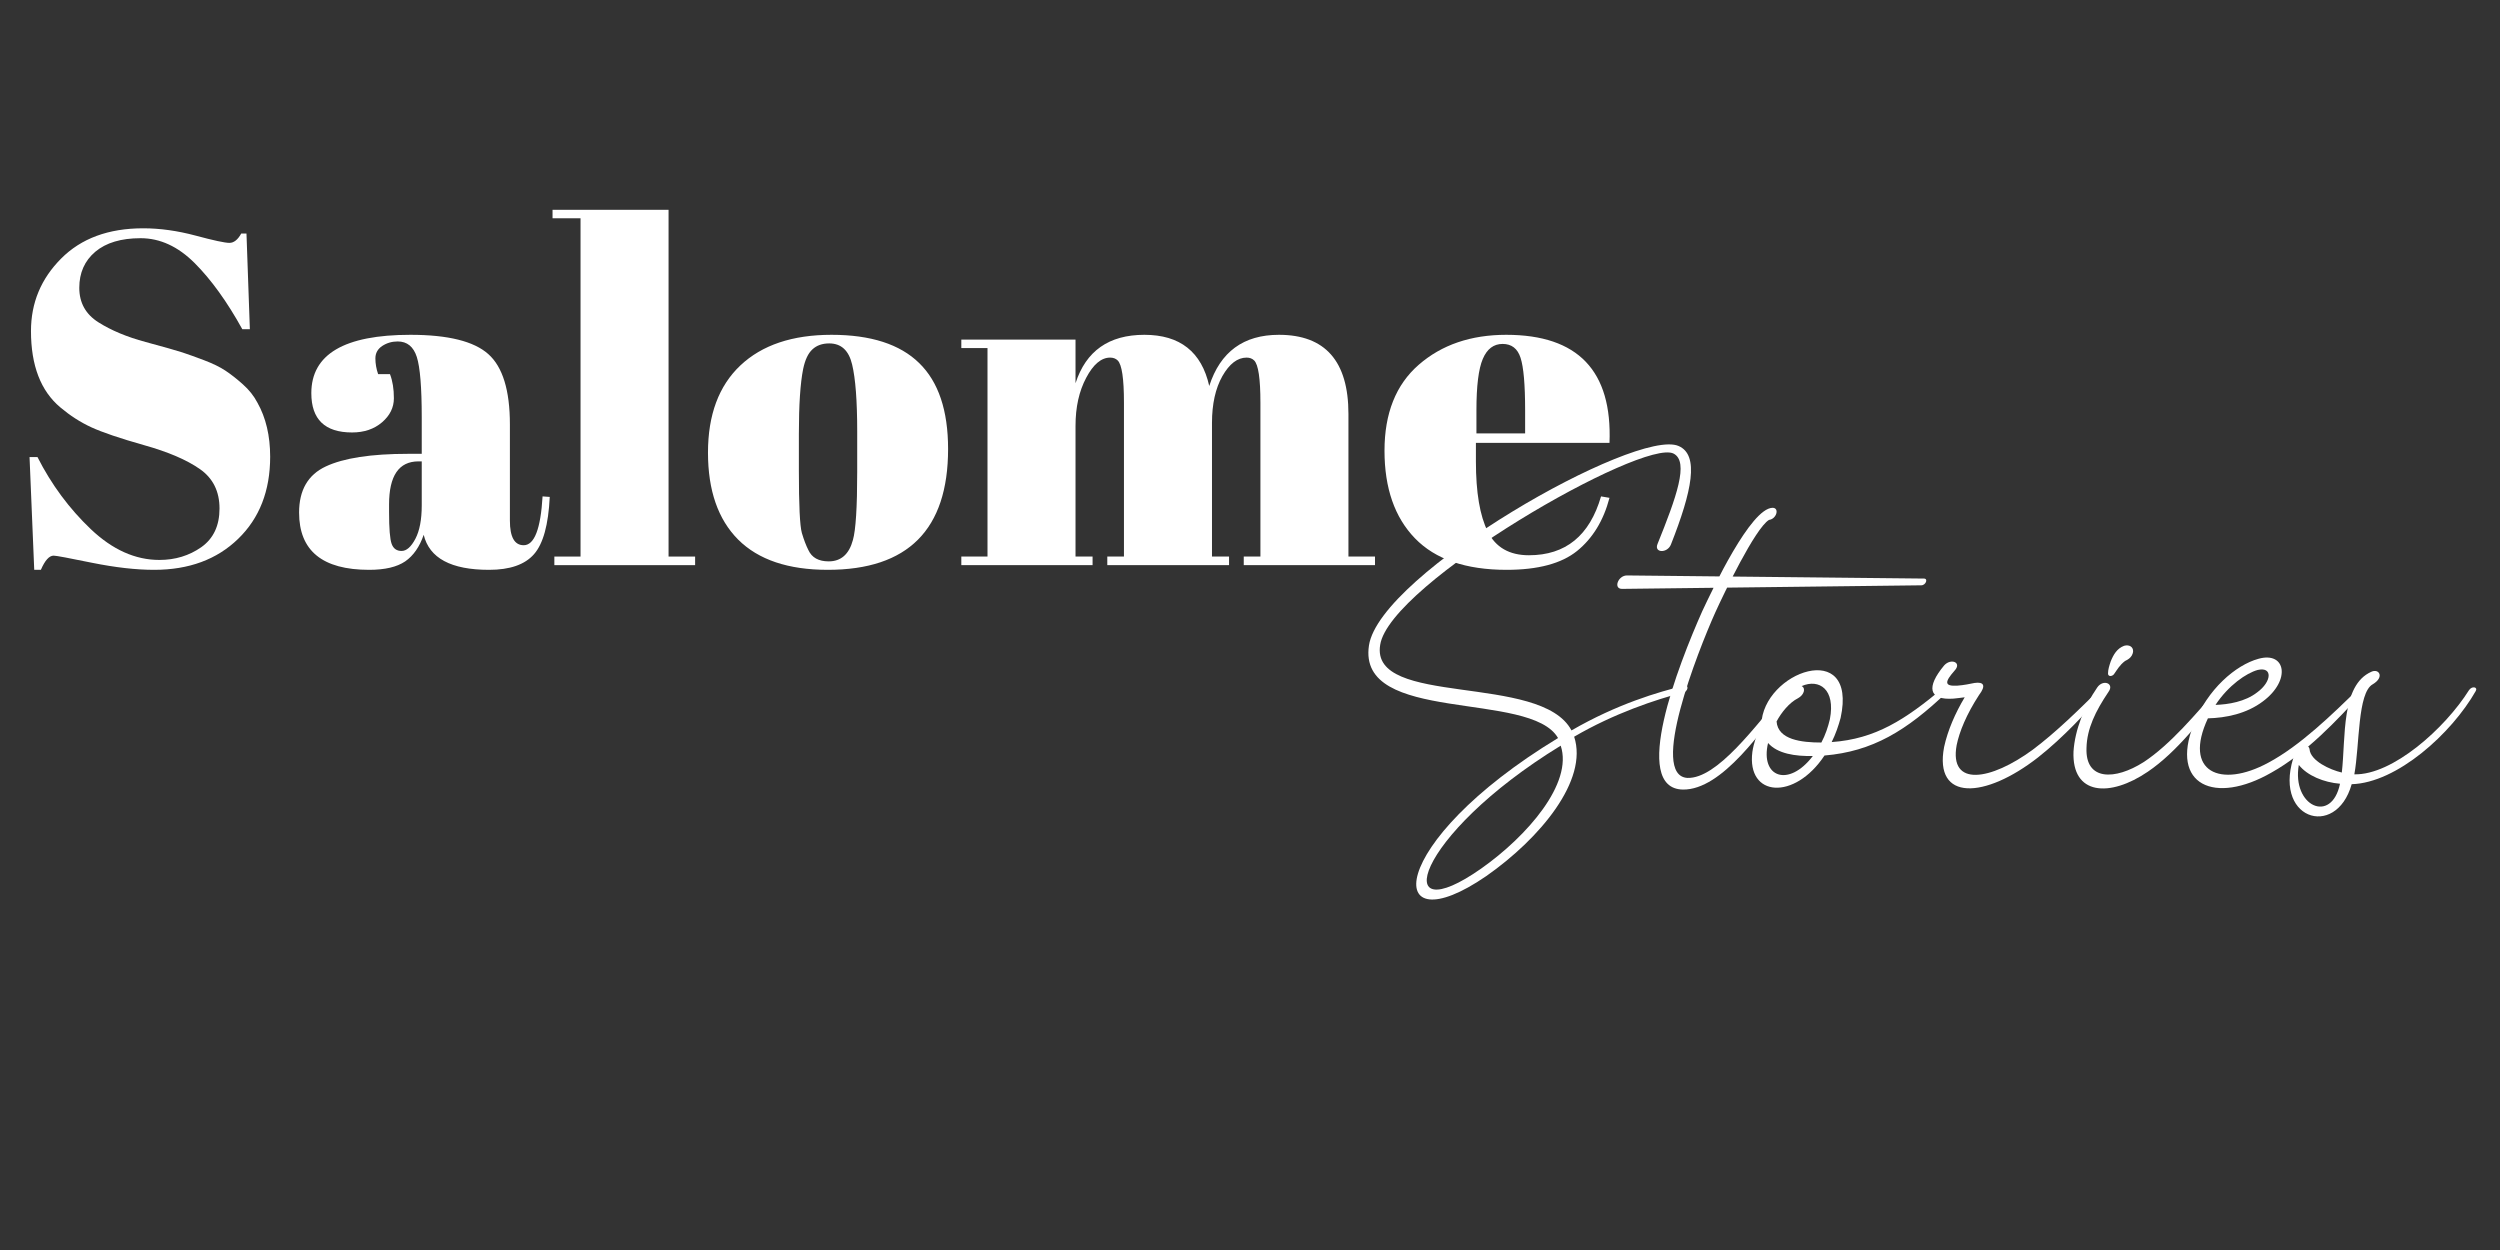
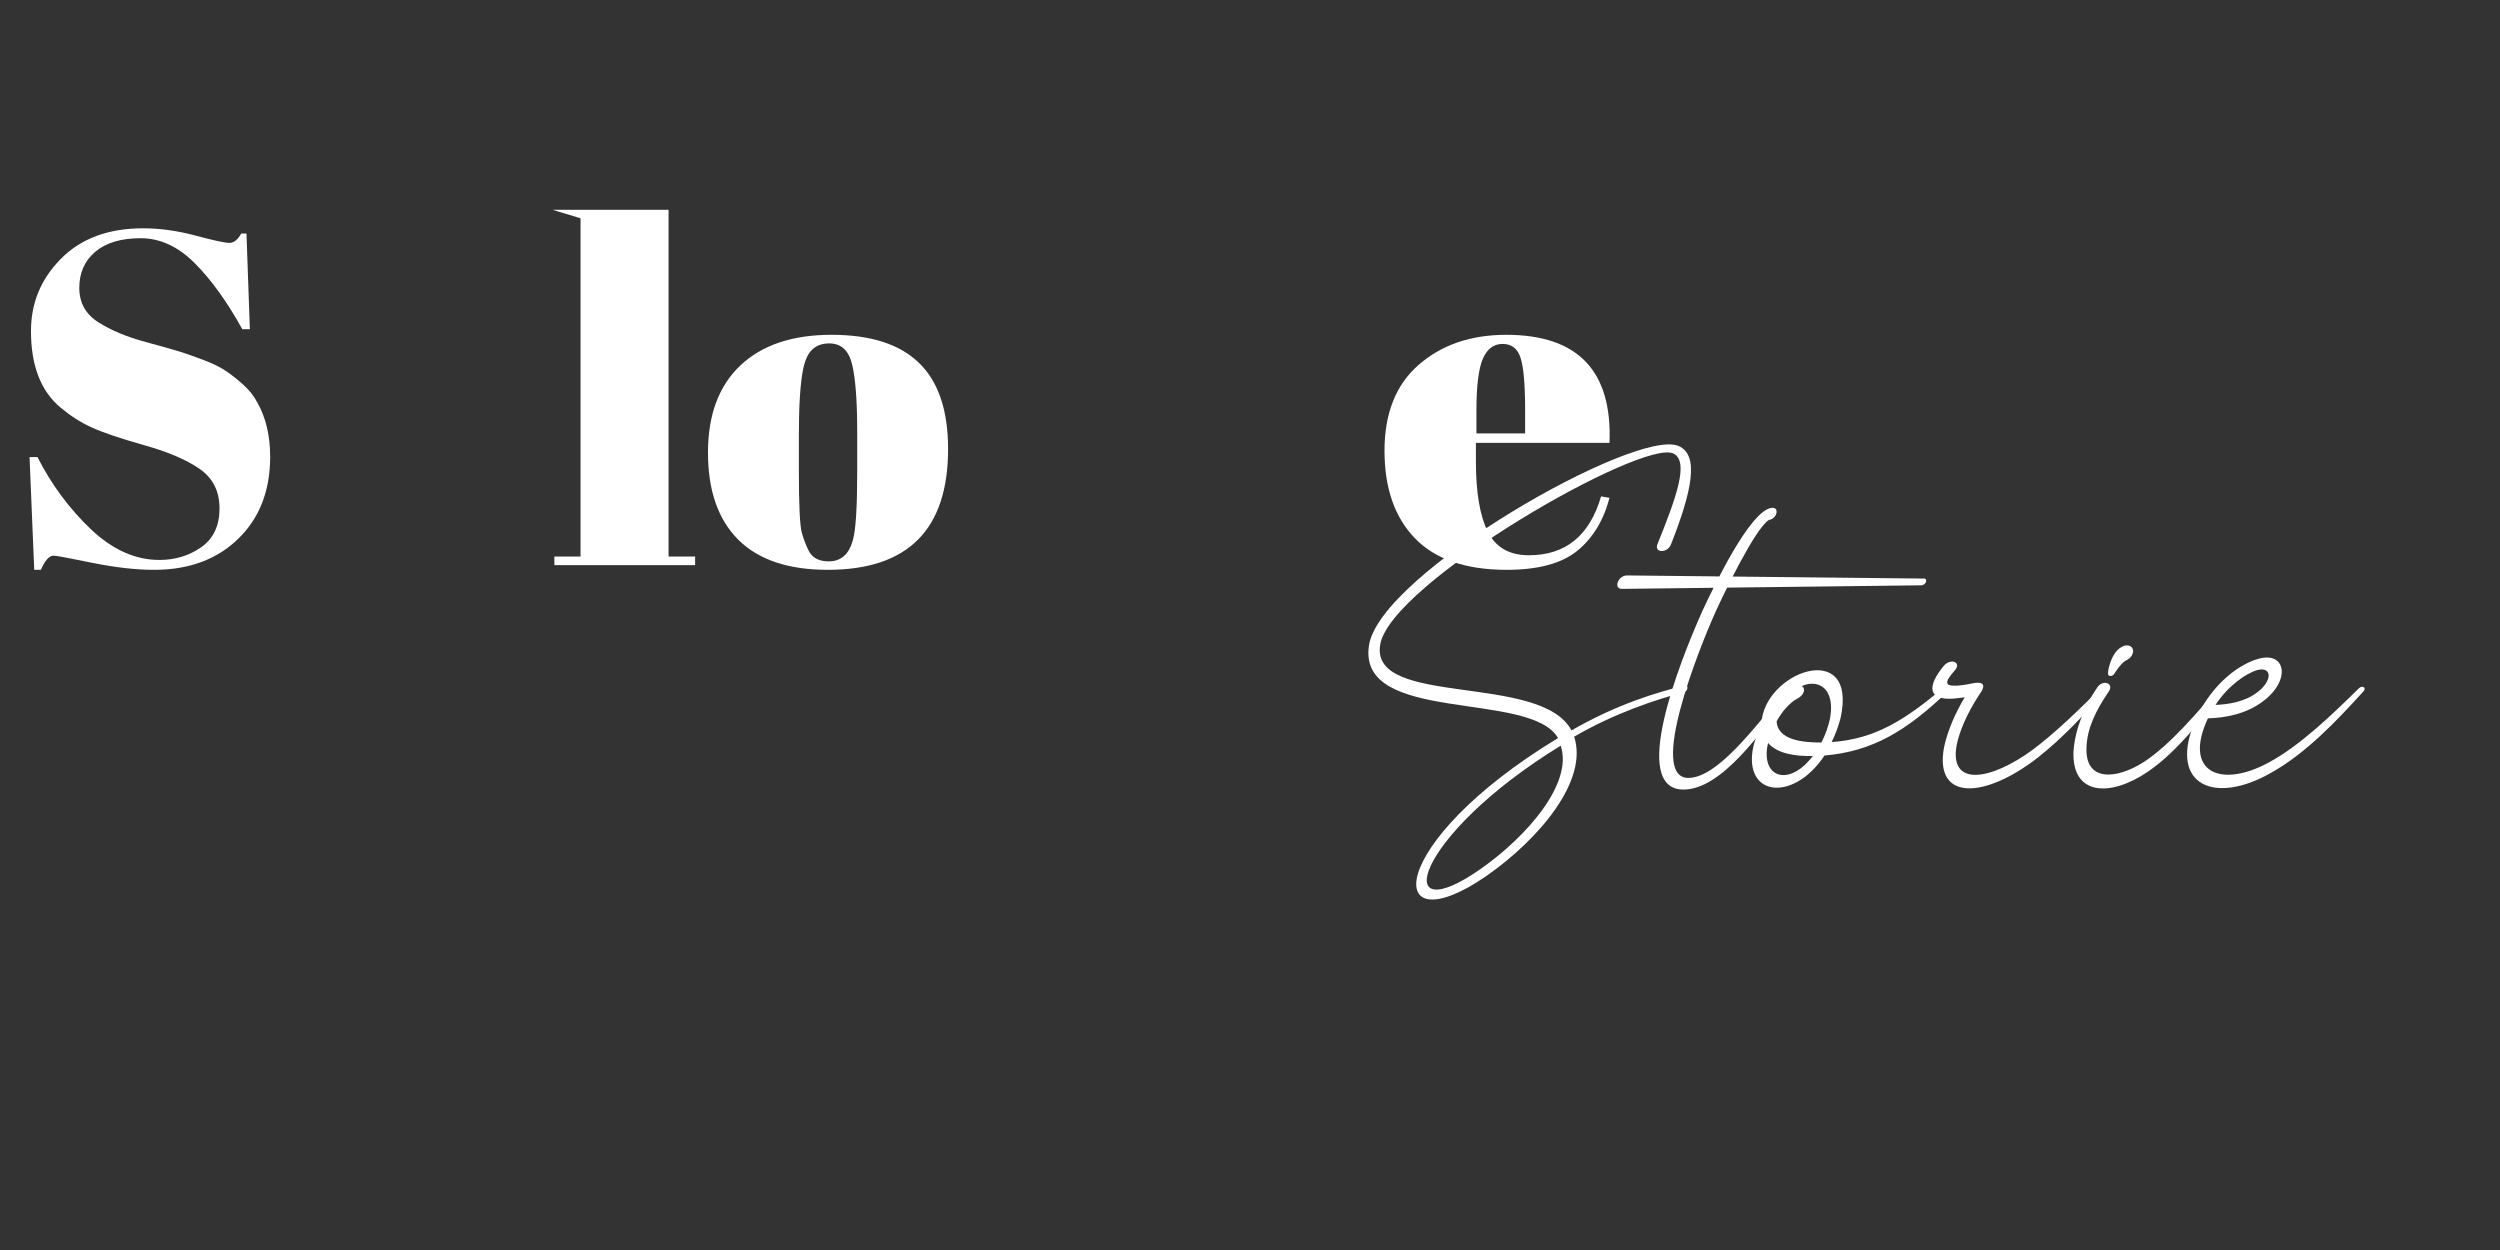
<svg xmlns="http://www.w3.org/2000/svg" width="400" zoomAndPan="magnify" viewBox="0 0 300 150" height="200" preserveAspectRatio="xMidYMid meet" version="1.0">
  <rect x="0" y="0" width="300" height="150" fill="#333333" stroke="none" />
  <defs>
    <g />
  </defs>
  <g fill="#ffffff" fill-opacity="1">
    <g transform="translate(0.639, 67.818)">
      <g>
        <path d="M 18.484 -0.625 C 20.379 -0.625 22.055 -1.133 23.516 -2.156 C 24.973 -3.188 25.703 -4.734 25.703 -6.797 C 25.703 -8.859 24.914 -10.438 23.344 -11.531 C 21.77 -12.633 19.531 -13.594 16.625 -14.406 C 13.727 -15.227 11.625 -15.941 10.312 -16.547 C 9.008 -17.148 7.77 -17.945 6.594 -18.938 C 4.25 -20.906 3.078 -23.957 3.078 -28.094 C 3.078 -31.469 4.281 -34.363 6.688 -36.781 C 9.094 -39.207 12.379 -40.422 16.547 -40.422 C 18.555 -40.422 20.648 -40.129 22.828 -39.547 C 25.004 -38.961 26.359 -38.672 26.891 -38.672 C 27.422 -38.672 27.895 -39.047 28.312 -39.797 L 28.938 -39.797 L 29.344 -28.312 L 28.438 -28.312 C 26.613 -31.613 24.707 -34.258 22.719 -36.25 C 20.727 -38.238 18.566 -39.234 16.234 -39.234 C 13.898 -39.234 12.086 -38.691 10.797 -37.609 C 9.516 -36.523 8.875 -35.082 8.875 -33.281 C 8.875 -31.488 9.641 -30.109 11.172 -29.141 C 12.703 -28.172 14.586 -27.383 16.828 -26.781 C 19.066 -26.176 20.535 -25.758 21.234 -25.531 C 21.93 -25.301 22.801 -24.988 23.844 -24.594 C 24.895 -24.195 25.75 -23.781 26.406 -23.344 C 27.07 -22.906 27.773 -22.352 28.516 -21.688 C 29.254 -21.031 29.832 -20.301 30.25 -19.5 C 31.27 -17.688 31.781 -15.523 31.781 -13.016 C 31.781 -8.922 30.5 -5.633 27.938 -3.156 C 25.383 -0.676 22.023 0.562 17.859 0.562 C 15.691 0.562 13.211 0.281 10.422 -0.281 C 7.641 -0.852 6.098 -1.141 5.797 -1.141 C 5.266 -1.141 4.754 -0.57 4.266 0.562 L 3.469 0.562 L 2.906 -12.969 L 3.859 -12.969 C 5.535 -9.664 7.672 -6.781 10.266 -4.312 C 12.859 -1.852 15.598 -0.625 18.484 -0.625 Z M 18.484 -0.625 " />
      </g>
    </g>
  </g>
  <g fill="#ffffff" fill-opacity="1">
    <g transform="translate(34.75, 67.818)">
      <g>
-         <path d="M 14.219 -13.359 L 15.859 -13.359 L 15.859 -17.734 C 15.859 -21.336 15.66 -23.754 15.266 -24.984 C 14.867 -26.223 14.102 -26.844 12.969 -26.844 C 12.281 -26.844 11.66 -26.66 11.109 -26.297 C 10.566 -25.93 10.297 -25.438 10.297 -24.812 C 10.297 -24.188 10.406 -23.555 10.625 -22.922 L 12.047 -22.922 C 12.359 -22.117 12.516 -21.156 12.516 -20.031 C 12.516 -18.914 12.039 -17.953 11.094 -17.141 C 10.145 -16.328 8.945 -15.922 7.5 -15.922 C 4.238 -15.922 2.609 -17.492 2.609 -20.641 C 2.609 -25.305 6.57 -27.641 14.5 -27.641 C 19.008 -27.641 22.125 -26.867 23.844 -25.328 C 25.57 -23.797 26.438 -20.984 26.438 -16.891 L 26.438 -5.344 C 26.438 -3.375 26.988 -2.391 28.094 -2.391 C 29.375 -2.391 30.129 -4.344 30.359 -8.25 L 31.219 -8.188 C 31.062 -4.852 30.43 -2.562 29.328 -1.312 C 28.234 -0.062 26.438 0.562 23.938 0.562 C 19.383 0.562 16.77 -0.836 16.094 -3.641 C 15.602 -2.203 14.863 -1.141 13.875 -0.453 C 12.883 0.223 11.441 0.562 9.547 0.562 C 3.941 0.562 1.141 -1.727 1.141 -6.312 C 1.141 -9 2.207 -10.844 4.344 -11.844 C 6.488 -12.852 9.781 -13.359 14.219 -13.359 Z M 11.938 -6.375 C 11.938 -4.395 12.039 -3.117 12.25 -2.547 C 12.457 -1.984 12.852 -1.703 13.438 -1.703 C 14.031 -1.703 14.582 -2.188 15.094 -3.156 C 15.602 -4.125 15.859 -5.461 15.859 -7.172 L 15.859 -12.453 L 15.469 -12.453 C 13.113 -12.453 11.938 -10.727 11.938 -7.281 Z M 11.938 -6.375 " />
-       </g>
+         </g>
    </g>
  </g>
  <g fill="#ffffff" fill-opacity="1">
    <g transform="translate(65.961, 67.818)">
      <g>
-         <path d="M 0.344 -42.641 L 14.266 -42.641 L 14.266 -1.031 L 17.453 -1.031 L 17.453 0 L 0.562 0 L 0.562 -1.031 L 3.703 -1.031 L 3.703 -41.625 L 0.344 -41.625 Z M 0.344 -42.641 " />
+         <path d="M 0.344 -42.641 L 14.266 -42.641 L 14.266 -1.031 L 17.453 -1.031 L 17.453 0 L 0.562 0 L 0.562 -1.031 L 3.703 -1.031 L 3.703 -41.625 Z M 0.344 -42.641 " />
      </g>
    </g>
  </g>
  <g fill="#ffffff" fill-opacity="1">
    <g transform="translate(83.927, 67.818)">
      <g>
        <path d="M 18.938 -11.203 L 18.938 -16.031 C 18.938 -19.707 18.734 -22.391 18.328 -24.078 C 17.93 -25.766 17.016 -26.609 15.578 -26.609 C 14.742 -26.609 14.07 -26.367 13.562 -25.891 C 13.051 -25.422 12.68 -24.641 12.453 -23.547 C 12.109 -21.836 11.938 -19.238 11.938 -15.75 L 11.938 -11.312 C 11.938 -7.188 12.055 -4.703 12.297 -3.859 C 12.547 -3.023 12.805 -2.344 13.078 -1.812 C 13.492 -0.906 14.305 -0.453 15.516 -0.453 C 16.992 -0.453 17.961 -1.305 18.422 -3.016 C 18.766 -4.223 18.938 -6.953 18.938 -11.203 Z M 15.406 0.562 C 10.664 0.562 7.082 -0.645 4.656 -3.062 C 2.238 -5.488 1.031 -8.969 1.031 -13.5 C 1.031 -18.031 2.328 -21.52 4.922 -23.969 C 7.516 -26.414 11.16 -27.641 15.859 -27.641 C 20.566 -27.641 24.07 -26.508 26.375 -24.25 C 28.688 -22 29.844 -18.562 29.844 -13.938 C 29.844 -4.27 25.031 0.562 15.406 0.562 Z M 15.406 0.562 " />
      </g>
    </g>
  </g>
  <g fill="#ffffff" fill-opacity="1">
    <g transform="translate(114.797, 67.818)">
      <g>
-         <path d="M 0.562 -27.062 L 14.266 -27.062 L 14.266 -21.828 C 15.516 -25.703 18.27 -27.641 22.531 -27.641 C 26.801 -27.641 29.395 -25.594 30.312 -21.5 C 31.633 -25.594 34.422 -27.641 38.672 -27.641 C 44.234 -27.641 47.016 -24.473 47.016 -18.141 L 47.016 -1.031 L 50.203 -1.031 L 50.203 0 L 34.453 0 L 34.453 -1.031 L 36.453 -1.031 L 36.453 -19.5 C 36.453 -22.383 36.203 -24.07 35.703 -24.562 C 35.473 -24.789 35.172 -24.906 34.797 -24.906 C 33.703 -24.906 32.734 -24.164 31.891 -22.688 C 31.055 -21.207 30.641 -19.332 30.641 -17.062 L 30.641 -1.031 L 32.688 -1.031 L 32.688 0 L 18.078 0 L 18.078 -1.031 L 20.078 -1.031 L 20.078 -19.5 C 20.078 -22.383 19.828 -24.07 19.328 -24.562 C 19.098 -24.789 18.797 -24.906 18.422 -24.906 C 17.359 -24.906 16.398 -24.098 15.547 -22.484 C 14.691 -20.879 14.266 -18.957 14.266 -16.719 L 14.266 -1.031 L 16.312 -1.031 L 16.312 0 L 0.562 0 L 0.562 -1.031 L 3.703 -1.031 L 3.703 -26.047 L 0.562 -26.047 Z M 0.562 -27.062 " />
-       </g>
+         </g>
    </g>
  </g>
  <g fill="#ffffff" fill-opacity="1">
    <g transform="translate(165.281, 67.818)">
      <g>
        <path d="M 15.516 0.562 C 10.629 0.562 6.961 -0.695 4.516 -3.219 C 2.078 -5.738 0.859 -9.242 0.859 -13.734 C 0.859 -18.223 2.227 -21.66 4.969 -24.047 C 7.719 -26.441 11.219 -27.641 15.469 -27.641 C 24.07 -27.641 28.203 -23.316 27.859 -14.672 L 11.828 -14.672 L 11.828 -12.453 C 11.828 -8.734 12.301 -5.926 13.25 -4.031 C 14.195 -2.133 15.844 -1.188 18.188 -1.188 C 22.594 -1.188 25.477 -3.539 26.844 -8.25 L 27.859 -8.078 C 27.141 -5.348 25.844 -3.223 23.969 -1.703 C 22.094 -0.191 19.273 0.562 15.516 0.562 Z M 11.891 -15.812 L 17.734 -15.812 L 17.734 -18.594 C 17.734 -21.664 17.551 -23.758 17.188 -24.875 C 16.832 -25.988 16.113 -26.547 15.031 -26.547 C 13.957 -26.547 13.164 -25.945 12.656 -24.75 C 12.145 -23.562 11.891 -21.508 11.891 -18.594 Z M 11.891 -15.812 " />
      </g>
    </g>
  </g>
  <g fill="#ffffff" fill-opacity="1">
    <g transform="translate(194.601, 67.818)">
      <g />
    </g>
  </g>
  <g fill="#ffffff" fill-opacity="1">
    <g transform="translate(163.902, 106.467)">
      <g>
        <path d="M 38.219 -24.191 C 35.102 -23.438 30.156 -21.984 24.676 -18.816 C 21.02 -25.75 0.484 -21.555 1.719 -29.082 C 2.848 -36.445 33.273 -53.918 36.93 -52.035 C 38.812 -51.066 37.254 -46.77 34.996 -41.176 C 34.566 -40.102 36.18 -40.047 36.609 -41.125 C 39.133 -47.52 40.047 -51.875 37.523 -52.949 C 32.469 -55.152 1.719 -37.684 0.375 -29.027 C -1.074 -19.512 19.781 -23.652 23.062 -17.902 C 2.148 -5.215 2.043 7.203 14.461 -1.344 C 20.91 -5.859 26.715 -12.848 24.996 -18.062 C 29.781 -20.855 34.781 -22.523 38.113 -23.383 C 38.652 -23.492 38.812 -24.297 38.219 -24.191 Z M 13.867 -2.258 C 2.797 5.535 5.59 -6.074 23.383 -16.988 C 24.891 -12.473 19.352 -6.129 13.867 -2.258 Z M 13.867 -2.258 " />
      </g>
    </g>
  </g>
  <g fill="#ffffff" fill-opacity="1">
    <g transform="translate(201.149, 106.467)">
      <g>
        <path d="M 13.277 -23.812 C 9.461 -19.246 4.891 -13.008 1.344 -13.117 C -3.277 -13.387 2.582 -28.277 4.676 -32.953 C 5.699 -35.211 9.461 -43.059 11.129 -44.078 C 12.043 -44.188 12.418 -45.531 11.559 -45.531 C 8.922 -45.477 4.355 -35.746 3.117 -33.113 C 0.27 -26.715 -5.535 -11.828 0.805 -11.719 C 5.484 -11.664 10.375 -18.816 13.867 -23.547 C 14.137 -23.977 13.652 -24.242 13.277 -23.812 Z M -5.914 -37.414 C -6.988 -37.414 -7.578 -35.801 -6.504 -35.801 L 29.406 -36.23 C 29.941 -36.23 30.266 -37.039 29.727 -37.039 Z M -5.914 -37.414 " />
      </g>
    </g>
  </g>
  <g fill="#ffffff" fill-opacity="1">
    <g transform="translate(213.995, 106.467)">
      <g>
        <path d="M 19.191 -23.922 C 14.621 -20.105 11.074 -17.793 5.805 -17.418 C 6.289 -18.383 6.613 -19.352 6.879 -20.32 C 8.977 -29.941 -2.473 -25.855 -2.633 -19.512 C -3.172 -18.438 -3.547 -17.309 -3.711 -16.234 C -4.406 -10.805 1.344 -10.375 4.945 -15.805 C 10.699 -16.289 14.781 -18.762 19.676 -23.438 C 20.105 -23.867 19.676 -24.297 19.191 -23.922 Z M 5.59 -20.16 C 5.375 -19.246 5.055 -18.277 4.57 -17.363 C 2.203 -17.363 -0.645 -17.688 -0.805 -19.891 C -0.27 -20.91 0.699 -22.148 1.773 -22.684 C 2.473 -23.062 2.742 -23.867 2.203 -24.137 C 4.301 -25.051 6.289 -23.762 5.59 -20.16 Z M -1.828 -17.309 C -0.699 -16.02 1.453 -15.695 3.547 -15.75 C 0.645 -11.934 -2.797 -13.172 -1.828 -17.309 Z M -1.828 -17.309 " />
      </g>
    </g>
  </g>
  <g fill="#ffffff" fill-opacity="1">
    <g transform="translate(232.538, 106.467)">
      <g>
        <path d="M 19.512 -23.867 C 17.039 -21.395 14.191 -18.598 11.395 -16.504 C 6.344 -12.793 1.344 -11.988 2.258 -17.039 C 2.582 -18.652 3.441 -20.75 4.945 -23.062 C 5.805 -24.191 5.535 -24.676 4.406 -24.512 C 3.871 -24.406 3.117 -24.242 2.367 -24.191 C 0.699 -24.082 0.859 -24.676 1.988 -25.965 C 2.957 -26.984 1.559 -27.523 0.754 -26.609 C -1.398 -24.027 -1.129 -22.418 1.883 -22.633 C 2.418 -22.684 2.797 -22.738 3.227 -22.793 C 2.098 -20.91 1.184 -18.816 0.754 -16.824 C -0.484 -10.266 5.645 -10.59 12.043 -15.59 C 15.16 -18.062 17.688 -20.855 20.051 -23.492 C 20.48 -23.922 19.945 -24.297 19.512 -23.867 Z M 19.512 -23.867 " />
      </g>
    </g>
  </g>
  <g fill="#ffffff" fill-opacity="1">
    <g transform="translate(251.618, 106.467)">
      <g>
        <path d="M 14.566 -23.867 C 11.988 -20.91 8.816 -17.094 5.59 -14.996 C 2.203 -12.848 -1.398 -12.738 -1.238 -16.719 C -1.184 -19.031 -0.16 -21.125 1.398 -23.438 C 2.148 -24.461 0.754 -24.996 0.055 -23.977 C -1.504 -21.719 -2.633 -18.867 -2.797 -16.289 C -3.012 -11.02 1.559 -10.75 6.129 -13.867 C 9.621 -16.234 12.688 -20.266 15.215 -23.492 C 15.59 -23.977 14.996 -24.297 14.566 -23.867 Z M 3.227 -27.039 C 3.227 -27.039 3.227 -27.039 3.277 -27.039 C 3.227 -27.039 3.227 -27.039 3.227 -27.039 Z M 3.387 -27.148 C 3.441 -27.199 4.301 -27.469 4.355 -28.328 C 4.355 -28.867 3.871 -29.137 3.277 -28.973 C 2.418 -28.652 1.988 -27.898 1.668 -27.094 C 1.504 -26.609 1.344 -26.125 1.344 -25.641 C 1.344 -25.211 1.934 -25.266 2.148 -25.695 C 2.418 -26.07 2.742 -26.664 3.387 -27.148 Z M 3.387 -27.148 " />
      </g>
    </g>
  </g>
  <g fill="#ffffff" fill-opacity="1">
    <g transform="translate(265.969, 106.467)">
      <g>
        <path d="M 17.094 -23.867 C 13.922 -20.75 10.051 -16.988 6.234 -14.945 C 0.484 -11.828 -4.031 -13.816 -1.02 -20.266 C 1.129 -20.32 3.602 -20.805 5.59 -22.309 C 8.977 -24.836 8.332 -28.328 5.055 -27.414 C 2.312 -26.664 -1.074 -23.762 -2.742 -19.512 C -5.59 -12.258 -0.215 -9.836 6.613 -13.762 C 10.75 -16.074 14.461 -19.996 17.633 -23.492 C 18.062 -23.922 17.523 -24.297 17.094 -23.867 Z M 4.945 -26.07 C 6.773 -26.5 6.664 -24.676 4.891 -23.383 C 3.441 -22.254 1.453 -21.934 -0.109 -21.879 C 1.453 -24.242 3.602 -25.695 4.945 -26.07 Z M 4.945 -26.07 " />
      </g>
    </g>
  </g>
  <g fill="#ffffff" fill-opacity="1">
    <g transform="translate(282.791, 106.467)">
      <g>
-         <path d="M 13.492 -23.652 C 10.59 -19.031 4.301 -13.438 -0.27 -13.547 C 0.375 -17.094 0.109 -23.332 1.934 -24.352 C 3.387 -25.211 2.688 -26.285 1.773 -25.855 C -1.883 -24.242 -1.289 -18.008 -1.773 -13.762 C -3.172 -14.086 -5.535 -15.16 -5.645 -16.559 C -5.75 -17.309 -7.043 -17.094 -7.363 -16.18 C -10.375 -8.172 -2.473 -5.645 -0.59 -12.363 C 4.84 -12.523 11.395 -18.438 14.301 -23.547 C 14.566 -24.027 13.867 -24.191 13.492 -23.652 Z M -6.934 -14.676 C -5.914 -13.387 -3.926 -12.578 -1.988 -12.418 C -3.012 -7.527 -7.793 -9.73 -6.934 -14.676 Z M -6.934 -14.676 " />
-       </g>
+         </g>
    </g>
  </g>
</svg>